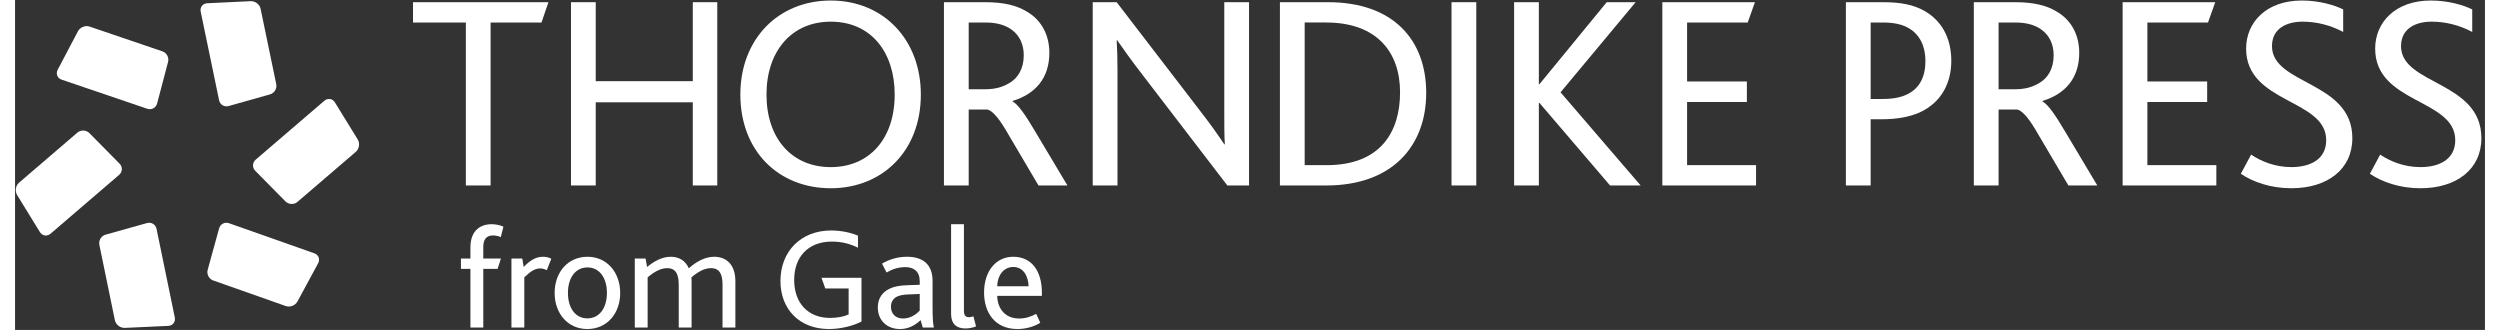
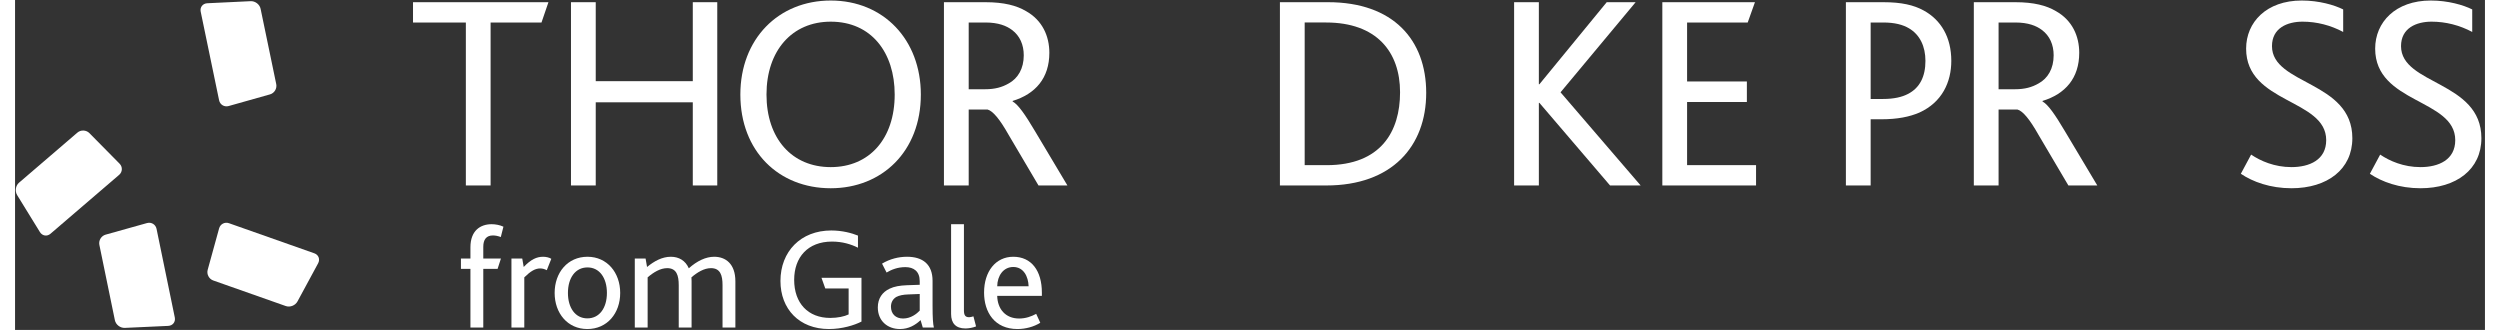
<svg xmlns="http://www.w3.org/2000/svg" xmlns:ns1="http://sodipodi.sourceforge.net/DTD/sodipodi-0.dtd" xmlns:ns2="http://www.inkscape.org/namespaces/inkscape" height="52" id="svg2" ns1:docname="Thorndike Press White logo cmyk.eps" version="1.1" viewBox="0 0 394.347 52.68" width="394">
  <rect x="0" y="0" width="394.347" height="52.68" fill="#333333" stroke="none" />
  <defs id="defs6" />
  <ns1:namedview bordercolor="#000000" borderopacity="0.25" id="namedview4" ns2:deskcolor="#d1d1d1" ns2:pagecheckerboard="0" ns2:pageopacity="0.0" ns2:showpageshadow="2" pagecolor="#ffffff" />
  <g id="g8" ns2:groupmode="layer" ns2:label="ink_ext_XXXXXX" transform="matrix(1.333,0,0,-1.333,0,52.68)">
    <g id="g10" transform="scale(0.1)">
      <path d="m 545.441,73.144 h -11.367 v 12.422 h 11.367 v 13.457 c 0,20.118 12.059,27.637 25.352,27.637 4.375,0 9.793,-0.879 14.168,-2.98 l -3.152,-12.41 c -3.145,1.218 -6.289,1.921 -9.446,1.921 -7.859,0 -11.531,-4.902 -11.531,-13.64 V 85.566 h 21.152 L 577.961,73.144 H 560.832 V 2.852 H 545.441 V 73.144" id="path12" style="fill:#ffffff;fill-opacity:1;fill-rule:nonzero;stroke:none" />
      <path d="M 594.563,85.566 H 607.5 l 1.75,-10.148 c 8.75,9.27 15.742,12.246 23.262,12.246 3.496,0 7.343,-0.879 9.793,-2.449 l -5.418,-13.645 c -2.629,1.399 -5.254,2.102 -7.871,2.102 -5.95,0 -11.368,-3.145 -19.063,-10.664 V 2.852 h -15.39 V 85.566" id="path14" style="fill:#ffffff;fill-opacity:1;fill-rule:nonzero;stroke:none" />
      <path d="m 708.918,44.297 c 0,17.832 -8.742,30.594 -23.262,30.594 -14.687,0 -23.429,-12.762 -23.429,-30.594 0,-17.668 8.742,-30.43 23.253,-30.43 14.696,0 23.438,12.762 23.438,30.43 z m -62.609,0 c 0,24.48 15.566,43.367 39.347,43.367 23.438,0 39.168,-18.887 39.168,-43.367 0,-24.309 -15.554,-43.195 -39.344,-43.195 -23.605,0 -39.171,18.887 -39.171,43.195" id="path16" style="fill:#ffffff;fill-opacity:1;fill-rule:nonzero;stroke:none" />
      <path d="m 742.297,85.566 h 12.937 l 1.75,-10.148 c 8.575,6.992 18.016,12.246 28.504,12.246 9.621,0 17.492,-4.551 21.516,-13.816 9.785,8.738 20.281,13.816 30.418,13.816 13.644,0 25.363,-8.399 25.363,-29.383 V 2.852 h -15.39 V 53.738 c 0,11.367 -2.454,20.285 -13.821,20.285 -8.211,0 -16.258,-4.902 -23.426,-11.016 0,-1.406 0.176,-2.981 0.176,-4.375 V 2.852 h -15.39 V 53.562 c 0,11.543 -2.454,20.461 -13.821,20.461 -8.211,0 -16.258,-4.902 -23.425,-11.016 V 2.852 H 742.297 V 85.566" id="path18" style="fill:#ffffff;fill-opacity:1;fill-rule:nonzero;stroke:none" />
      <path d="m 970.449,49.715 -4.539,12.766 h 47.91 v -52.461 c -8.56,-4.375 -23.086,-8.918 -38.996,-8.918 -35.496,0 -58.054,23.957 -58.054,57.531 0,35.32 24.304,60.508 60.847,60.508 13.293,0 24.663,-3.157 32.003,-6.125 V 98.504 c -8.39,4.191 -18.71,7.344 -31.124,7.344 -29.031,0 -45.293,-18.887 -45.293,-45.821 0,-27.977 16.613,-45.633 43.195,-45.633 8.915,0 16.961,1.746 22.032,4.199 v 31.121 h -27.981" id="path20" style="fill:#ffffff;fill-opacity:1;fill-rule:nonzero;stroke:none" />
      <path d="m 1070.11,42.547 c -6.64,-0.176 -11.02,-1.23 -14.51,-2.977 -4.2,-2.441 -6.48,-6.641 -6.48,-11.711 0,-8.574 5.6,-14.168 14.51,-14.168 9.45,0 16.45,5.769 19.95,9.441 v 19.934 z m 14.51,-30.781 c -6.29,-5.945 -14.34,-10.664 -24.66,-10.664 -15.2,0 -26.57,9.973 -26.57,25.879 0,11.016 5.6,18.359 13.98,22.383 5.78,2.805 12.42,3.848 20.82,4.199 l 15.39,0.527 v 4.367 c 0,11.719 -7.17,16.785 -17.14,16.785 -9.45,0 -16.61,-2.969 -22.56,-6.465 l -5.42,10.664 c 9.62,5.773 20.11,8.223 29.9,8.223 18.71,0 30.6,-8.926 30.6,-28.855 V 28.73 c 0,-14.16 0.52,-21.68 1.58,-25.879 h -13.29 l -2.63,8.914" id="path22" style="fill:#ffffff;fill-opacity:1;fill-rule:nonzero;stroke:none" />
      <path d="m 1121.15,126.66 h 15.38 V 23.484 c 0,-6.297 1.93,-8.223 6.3,-8.223 1.22,0 3.68,0.527 5.07,1.055 l 3.16,-12.07 c -3.85,-1.57 -8.75,-2.441 -12.77,-2.441 -11.54,0 -17.14,6.289 -17.14,17.305 V 126.66" id="path24" style="fill:#ffffff;fill-opacity:1;fill-rule:nonzero;stroke:none" />
      <path d="m 1214,52.332 c -0.36,11.543 -5.95,23.086 -18.36,23.086 -11.9,0 -19.07,-10.488 -19.24,-23.086 z m -53.34,-7.508 c 0,25.176 13.81,42.84 34.98,42.84 21.68,0 34.26,-16.621 34.26,-43.016 v -3.848 h -53.5 c 0.35,-15.566 9.79,-27.109 26.23,-27.109 7.87,0 14.69,2.449 20.46,5.594 l 4.89,-10.664 c -7.7,-4.891 -17.83,-7.52 -27.28,-7.52 -27.45,0 -40.04,20.109 -40.04,43.723" id="path26" style="fill:#ffffff;fill-opacity:1;fill-rule:nonzero;stroke:none" />
      <path d="m 312.855,294.402 -2.828,13.625 v 0 l -1.632,7.864 -11.457,55.164 v 0 l -2.829,13.625 c -1.093,5.269 -6.445,9.367 -11.886,9.109 l -51.957,-2.48 c -5.446,-0.258 -9.004,-4.782 -7.907,-10.055 l 6.121,-29.488 h 0.004 l 15.918,-76.657 c 1.094,-5.269 6.239,-8.382 11.43,-6.918 l 49.574,13.969 c 5.192,1.461 8.547,6.973 7.449,12.242" id="path28" style="fill:#ffffff;fill-opacity:1;fill-rule:nonzero;stroke:none" />
      <path d="m 237.348,59.281 13.121,-4.625 h 0.004 l 7.574,-2.672 53.133,-18.73 h 0.004 l 13.121,-4.625 c 5.078,-1.789 11.351,0.668 13.945,5.461 l 24.754,45.746 c 2.594,4.793 0.562,10.18 -4.512,11.969 L 330.086,101.82 h -0.004 l -73.832,26.028 c -5.078,1.789 -10.402,-1.004 -11.836,-6.203 L 230.727,71.992 c -1.438,-5.199 1.543,-10.922 6.621,-12.711" id="path30" style="fill:#ffffff;fill-opacity:1;fill-rule:nonzero;stroke:none" />
-       <path d="m 176.52,333.688 -13.176,4.48 v 0 l -7.606,2.586 -53.34,18.133 c 0,0 0,0 -0.003,0 l -13.172,4.48 C 84.125,365.102 77.879,362.574 75.34,357.75 L 51.098,311.727 c -2.539,-4.821 -0.449,-10.184 4.648,-11.914 l 28.52,-9.696 v 0 l 74.121,-25.203 c 5.093,-1.73 10.39,1.121 11.765,6.34 l 13.129,49.797 c 1.375,5.219 -1.668,10.906 -6.761,12.637" id="path32" style="fill:#ffffff;fill-opacity:1;fill-rule:nonzero;stroke:none" />
      <path d="m 100.992,101.918 2.805,-13.633 v 0 l 1.621,-7.863 11.363,-55.184 c 0,0 0,0 0,-0.004 l 2.805,-13.625 c 1.086,-5.273 6.43,-9.383 11.871,-9.133 l 51.965,2.391 c 5.441,0.254 9.008,4.77 7.922,10.043 l -6.074,29.5 v 0 l -15.79,76.684 c -1.085,5.269 -6.222,8.39 -11.421,6.937 l -49.594,-13.883 c -5.195,-1.457 -8.559,-6.96 -7.473,-12.23" id="path34" style="fill:#ffffff;fill-opacity:1;fill-rule:nonzero;stroke:none" />
      <path d="m 74.711,236.391 -10.562,-9.063 v 0 l -6.094,-5.23 -42.762,-36.684 c 0,0 0,0 0,-0.004 L 4.73,176.352 C 0.645,172.848 -0.359,166.184 2.5,161.543 l 27.277,-44.289 c 2.856,-4.641 8.535,-5.57 12.621,-2.066 l 22.863,19.613 v 0 l 59.418,50.976 c 4.082,3.504 4.324,9.512 0.535,13.352 l -36.184,36.652 c -3.793,3.836 -10.234,4.114 -14.32,0.61" id="path36" style="fill:#ffffff;fill-opacity:1;fill-rule:nonzero;stroke:none" />
-       <path d="m 338.227,153.355 10.562,9.063 v 0 l 6.094,5.227 42.762,36.687 v 0 l 10.562,9.063 c 4.082,3.503 5.09,10.168 2.231,14.804 l -27.278,44.293 c -2.855,4.641 -8.539,5.571 -12.621,2.067 l -22.863,-19.614 v 0 l -59.418,-50.976 c -4.082,-3.504 -4.324,-9.516 -0.535,-13.356 l 36.183,-36.648 c 3.793,-3.84 10.235,-4.113 14.321,-0.61" id="path38" style="fill:#ffffff;fill-opacity:1;fill-rule:nonzero;stroke:none" />
      <path d="M 539.953,368.25 H 476.66 v 24.316 h 162.219 l -8.32,-24.316 H 569.59 V 173.055 H 539.953 V 368.25" id="path40" style="fill:#ffffff;fill-opacity:1;fill-rule:nonzero;stroke:none" />
      <path d="m 665.871,392.566 h 29.649 v -94.597 h 116.25 v 94.597 h 29.316 V 173.055 H 811.77 v 99.601 H 695.52 v -99.601 h -29.649 v 219.511" id="path42" style="fill:#ffffff;fill-opacity:1;fill-rule:nonzero;stroke:none" />
      <path d="m 1053.6,281.98 c 0,50.293 -27.97,87.266 -76.608,87.266 -46.297,0 -76.941,-34.637 -76.941,-87.266 0,-52.968 30.644,-86.941 76.941,-86.941 46.308,0 76.608,33.973 76.608,86.941 z m -184.858,0 c 0,66.622 45.633,112.59 108.25,112.59 63.288,0 107.928,-46.972 107.928,-112.59 0,-68.289 -46.64,-112.253 -107.928,-112.253 -62.285,0 -108.25,44.296 -108.25,112.253" id="path44" style="fill:#ffffff;fill-opacity:1;fill-rule:nonzero;stroke:none" />
      <path d="m 1161.89,288.309 c 11.66,0 20.32,2.336 28.32,6.992 10.98,5.996 17.98,17.656 17.98,33.644 0,12.657 -4.66,23.321 -13.99,30.313 -6.66,5 -16.32,8.992 -31.98,8.992 h -19.98 v -79.941 z m -49.3,104.257 h 49.63 c 22.32,0 37.31,-3.992 48.63,-10.652 19.66,-10.996 27.99,-29.98 27.99,-49.973 0,-30.312 -16.66,-49.296 -43.98,-57.625 v -0.664 c 6.66,-3.664 14.99,-15.656 26.66,-35.312 l 38.97,-65.285 h -34.65 l -35.97,60.957 c -10.33,18.32 -18.66,28.312 -24.99,29.98 h -22.64 v -90.937 h -29.65 v 219.511" id="path46" style="fill:#ffffff;fill-opacity:1;fill-rule:nonzero;stroke:none" />
-       <path d="m 1290.81,392.566 h 28.65 l 99.26,-129.238 c 12.99,-16.66 22.33,-29.98 29.65,-40.976 h 0.66 c -0.66,11.992 -0.66,22.656 -0.66,38.312 v 131.902 h 29.65 V 173.055 h -25.99 L 1349.1,307.293 c -12.32,15.988 -21.32,28.645 -28.97,39.641 h -0.67 c 0.67,-10.325 1,-20.989 1,-36.641 V 173.055 h -29.65 v 219.511" id="path48" style="fill:#ffffff;fill-opacity:1;fill-rule:nonzero;stroke:none" />
      <path d="m 1570.98,197.371 c 64.95,0 87.93,40.305 87.93,87.277 0,48.633 -28.31,83.602 -88.61,83.602 h -25.64 V 197.371 Z m -55.97,195.195 h 57.63 c 78.28,0 117.59,-45.3 117.59,-108.593 0,-63.953 -40.98,-110.918 -119.59,-110.918 h -55.63 v 219.511" id="path50" style="fill:#ffffff;fill-opacity:1;fill-rule:nonzero;stroke:none" />
-       <path d="m 1720.55,392.566 h 29.65 V 173.055 h -29.65 v 219.511" id="path52" style="fill:#ffffff;fill-opacity:1;fill-rule:nonzero;stroke:none" />
      <path d="m 1795.5,392.566 h 29.65 v -98.261 h 0.66 l 80.62,98.261 h 34.64 l -89.95,-107.918 95.94,-111.593 h -36.64 l -84.61,98.925 h -0.66 v -98.925 h -29.65 v 219.511" id="path54" style="fill:#ffffff;fill-opacity:1;fill-rule:nonzero;stroke:none" />
      <path d="m 1973.05,392.566 h 110.93 l -8.67,-24.316 h -72.61 v -70.613 h 71.61 v -24.649 h -71.61 v -75.617 h 82.6 v -24.316 h -112.25 v 219.511" id="path56" style="fill:#ffffff;fill-opacity:1;fill-rule:nonzero;stroke:none" />
      <path d="m 2237.22,276.648 c 13.32,0 22.98,2.336 29.98,5.997 14.32,7.324 20.98,20.988 20.98,39.64 0,17.324 -6.66,31.309 -19.65,38.973 -7.33,4.328 -17,6.992 -30.98,6.992 h -14.99 v -91.602 z m -44.31,115.918 h 44.97 c 21.32,0 36.31,-3.328 48.3,-9.988 20.66,-11.328 32.98,-31.984 32.98,-60.293 0,-25.312 -10.99,-49.629 -38.31,-61.953 -11.66,-5 -25.98,-8 -45.63,-8 h -12.66 v -79.277 h -29.65 v 219.511" id="path58" style="fill:#ffffff;fill-opacity:1;fill-rule:nonzero;stroke:none" />
      <path d="m 2395.44,288.309 c 11.66,0 20.32,2.336 28.32,6.992 10.99,5.996 17.99,17.656 17.99,33.644 0,12.657 -4.67,23.321 -13.99,30.313 -6.66,5 -16.32,8.992 -31.99,8.992 h -19.98 v -79.941 z m -49.3,104.257 h 49.63 c 22.33,0 37.32,-3.992 48.64,-10.652 19.65,-10.996 27.98,-29.98 27.98,-49.973 0,-30.312 -16.66,-49.296 -43.97,-57.625 v -0.664 c 6.66,-3.664 14.99,-15.656 26.65,-35.312 l 38.97,-65.285 h -34.64 l -35.97,60.957 c -10.33,18.32 -18.66,28.312 -24.99,29.98 h -22.65 v -90.937 h -29.65 v 219.511" id="path60" style="fill:#ffffff;fill-opacity:1;fill-rule:nonzero;stroke:none" />
-       <path d="m 2524.37,392.566 h 110.92 l -8.66,-24.316 h -72.61 v -70.613 h 71.61 v -24.649 h -71.61 v -75.617 h 82.6 v -24.316 h -112.25 v 219.511" id="path62" style="fill:#ffffff;fill-opacity:1;fill-rule:nonzero;stroke:none" />
      <path d="m 2678.27,210.027 c 11.32,-7.656 27.98,-14.988 48.29,-14.988 21.66,0 41.64,8.66 41.64,32.313 0,49.628 -95.92,43.632 -95.92,109.589 0,31.641 24.31,57.629 66.62,57.629 20.64,0 38.96,-5.332 49.63,-10.664 v -26.984 c -14.99,8 -31.65,12.324 -48.64,12.324 -18.32,0 -36.64,-7.656 -36.64,-29.305 0,-46.64 96.26,-41.64 96.26,-110.253 0,-37.317 -29.97,-59.961 -72.95,-59.961 -25.31,0 -46.29,7.656 -60.61,17.324 l 12.32,22.976" id="path64" style="fill:#ffffff;fill-opacity:1;fill-rule:nonzero;stroke:none" />
      <path d="m 2832.84,210.027 c 11.32,-7.656 27.98,-14.988 48.29,-14.988 21.66,0 41.64,8.66 41.64,32.313 0,49.628 -95.92,43.632 -95.92,109.589 0,31.641 24.31,57.629 66.62,57.629 20.64,0 38.96,-5.332 49.63,-10.664 v -26.984 c -14.99,8 -31.65,12.324 -48.64,12.324 -18.32,0 -36.64,-7.656 -36.64,-29.305 0,-46.64 96.26,-41.64 96.26,-110.253 0,-37.317 -29.97,-59.961 -72.95,-59.961 -25.31,0 -46.29,7.656 -60.61,17.324 l 12.32,22.976" id="path66" style="fill:#ffffff;fill-opacity:1;fill-rule:nonzero;stroke:none" />
    </g>
  </g>
</svg>